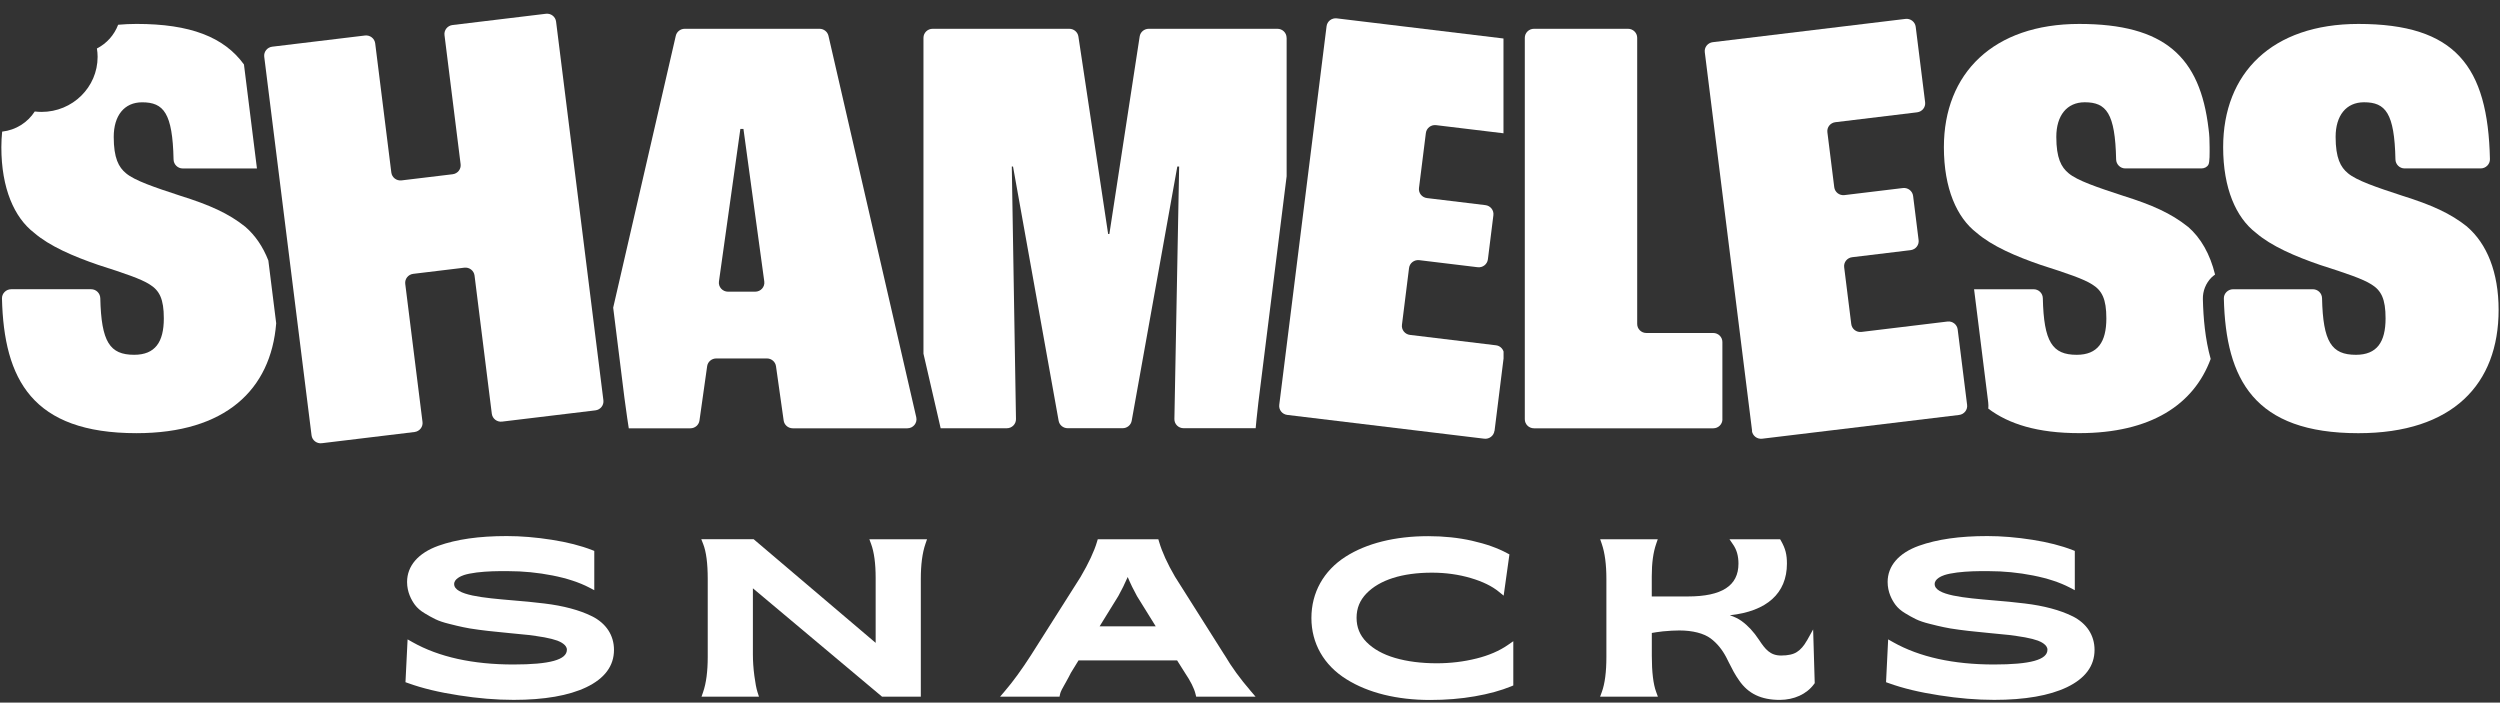
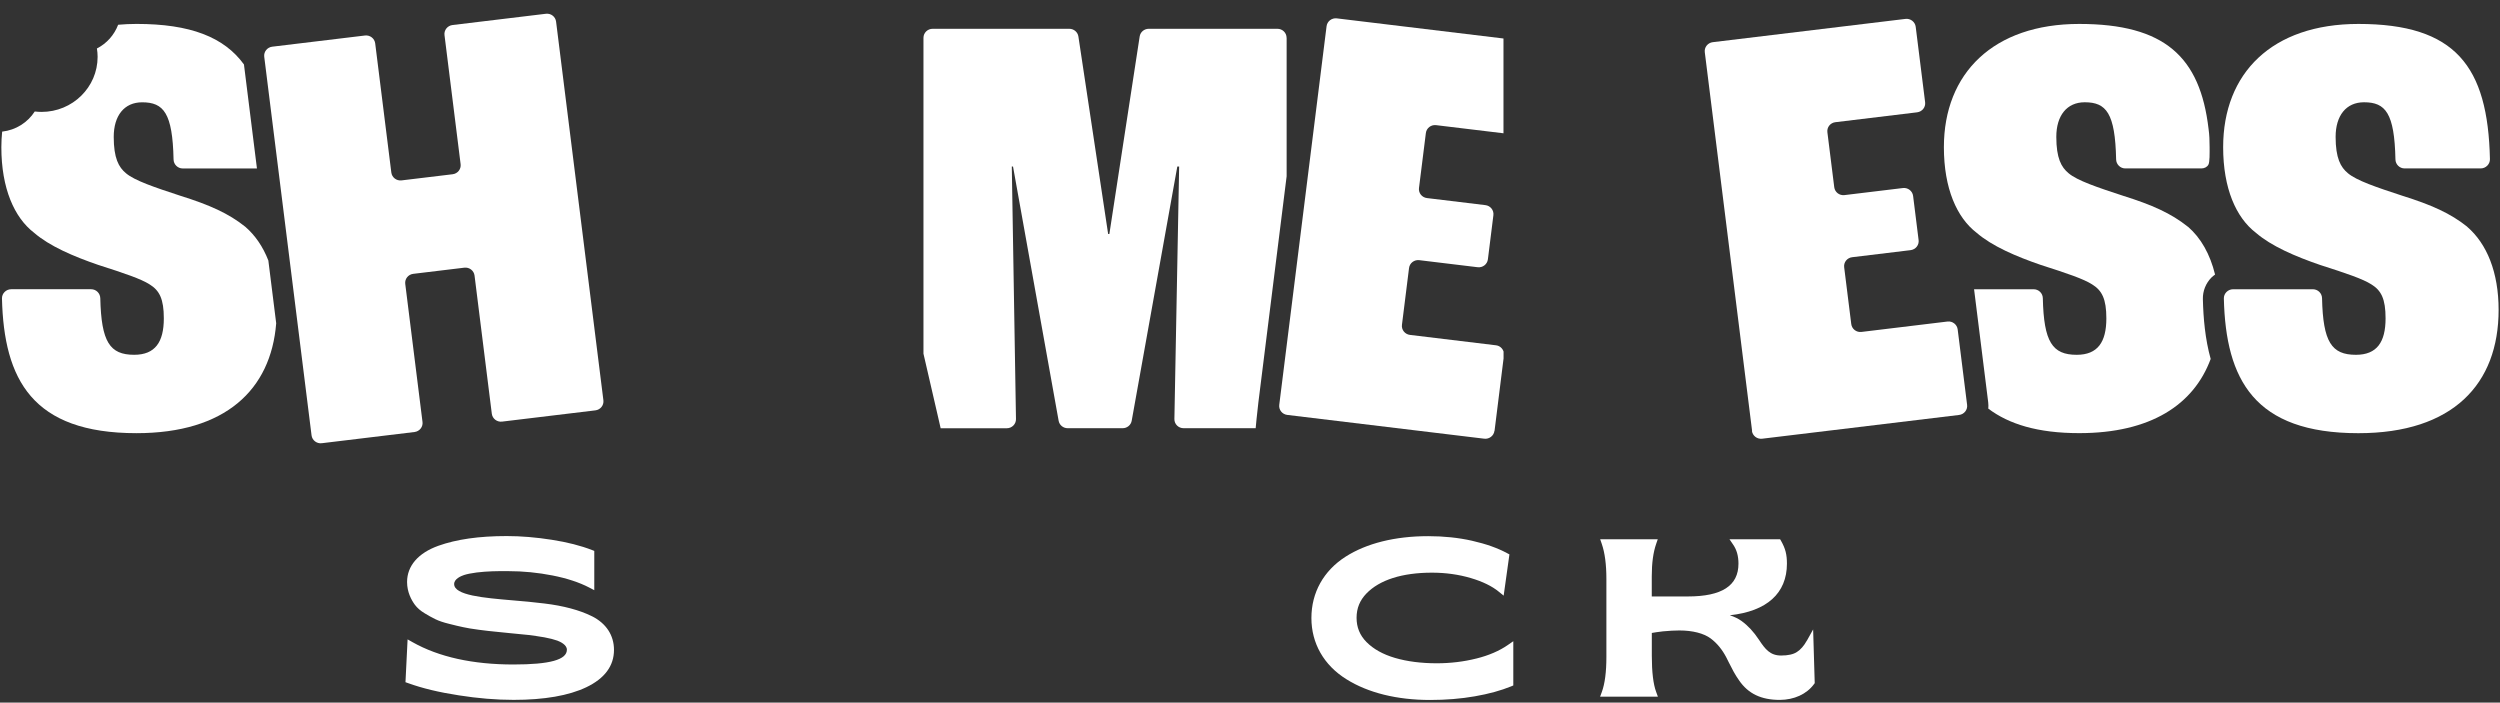
<svg xmlns="http://www.w3.org/2000/svg" width="153" height="43" viewBox="0 0 153 43" fill="none">
  <rect x="0" y="0" width="153" height="43" fill="#333333" stroke="none" />
-   <path d="M74.95 40.102L71.909 35.292C71.445 34.495 71.124 33.795 70.936 33.156L70.89 33.003H67.183L67.137 33.156C66.965 33.742 66.625 34.468 66.129 35.313L63.093 40.102C62.53 40.979 61.996 41.713 61.502 42.288L61.203 42.638H64.843L64.878 42.469C64.891 42.4 64.929 42.315 64.983 42.201C65.021 42.129 65.069 42.042 65.129 41.936L65.258 41.705C65.363 41.515 65.463 41.334 65.536 41.181L66.007 40.415H72.038L72.516 41.173C72.863 41.687 73.082 42.124 73.165 42.471L73.206 42.636H76.84L76.541 42.286C75.888 41.528 75.371 40.815 74.953 40.102H74.95ZM67.296 38.332L68.442 36.477C68.644 36.117 68.835 35.727 69.016 35.313C69.186 35.719 69.377 36.111 69.585 36.485L70.731 38.332H67.296Z" fill="white" />
-   <path d="M53.31 33.287C53.496 33.788 53.59 34.485 53.59 35.359V39.343L46.125 33.001H42.92L43.033 33.29C43.219 33.759 43.313 34.474 43.313 35.423V40.214C43.313 41.089 43.219 41.81 43.03 42.356L42.933 42.636H46.449L46.36 42.361C46.289 42.138 46.225 41.81 46.166 41.356C46.106 40.901 46.077 40.458 46.077 40.042V36.004L53.981 42.636H56.354V35.426C56.354 34.551 56.448 33.833 56.637 33.285L56.734 33.004H53.205L53.31 33.287Z" fill="white" />
  <path d="M78.739 2.314C78.739 2.009 78.489 1.762 78.179 1.762H70.304C70.026 1.762 69.789 1.961 69.748 2.232L67.893 14.321H67.818L65.998 2.234C65.958 1.964 65.72 1.762 65.443 1.762H57.077C56.767 1.762 56.516 2.009 56.516 2.314V21.646L57.349 25.255C57.425 25.578 57.568 26.209 57.568 26.209H61.617C61.93 26.209 62.183 25.957 62.178 25.647L61.922 10.192H61.997L64.788 25.75C64.836 26.015 65.068 26.206 65.34 26.206H68.707C68.98 26.206 69.214 26.013 69.26 25.75L72.051 10.192H72.164L71.873 25.645C71.867 25.954 72.121 26.206 72.433 26.206H76.847C76.847 26.206 76.936 25.236 77.014 24.616L78.742 10.788V2.314H78.739Z" fill="white" />
  <path d="M107.217 26.367C107.255 26.669 107.536 26.887 107.843 26.849L119.897 25.395C120.204 25.358 120.425 25.082 120.387 24.78L119.81 20.161C119.773 19.859 119.492 19.641 119.185 19.678L113.922 20.314C113.615 20.352 113.335 20.137 113.297 19.832L112.863 16.355C112.825 16.053 113.043 15.778 113.353 15.741L116.928 15.309C117.236 15.271 117.457 14.996 117.419 14.694L117.082 11.991C117.044 11.689 116.764 11.471 116.457 11.508L112.882 11.94C112.574 11.977 112.294 11.763 112.256 11.458L111.836 8.093C111.798 7.79 112.016 7.515 112.326 7.478L117.327 6.874C117.635 6.836 117.856 6.561 117.818 6.259L117.241 1.64C117.203 1.338 116.923 1.12 116.616 1.157L104.823 2.581C104.516 2.618 104.295 2.893 104.333 3.195L107.228 26.367H107.217Z" fill="white" />
  <path d="M36.222 37.712C35.481 37.341 34.472 37.071 33.31 36.933C32.672 36.851 32.016 36.795 31.383 36.742C29.617 36.591 27.792 36.438 27.794 35.743C27.794 35.425 28.218 35.253 28.398 35.192C28.587 35.131 28.832 35.081 29.172 35.036C29.822 34.959 30.377 34.948 31.113 34.954C32.016 34.954 32.925 35.044 33.815 35.219C34.702 35.394 35.454 35.643 36.055 35.955L36.37 36.12V33.716L36.236 33.663C35.548 33.395 34.721 33.183 33.772 33.035C32.812 32.884 31.882 32.807 31.014 32.807C29.315 32.807 27.945 33.003 26.824 33.403C25.592 33.846 24.913 34.633 24.913 35.619C24.913 36.236 25.174 36.719 25.392 37.015C25.535 37.206 25.735 37.381 25.988 37.532C26.198 37.662 26.414 37.781 26.646 37.895C26.856 37.998 27.134 38.094 27.493 38.181C27.83 38.266 28.121 38.338 28.347 38.383C28.582 38.436 28.903 38.489 29.307 38.542C29.709 38.595 30.027 38.632 30.237 38.65C30.453 38.677 30.768 38.709 31.181 38.746L32.34 38.86C32.655 38.897 32.982 38.95 33.319 39.005C33.645 39.066 33.912 39.135 34.111 39.207C34.286 39.273 34.694 39.461 34.694 39.761C34.694 40.378 33.653 40.667 31.421 40.667C28.935 40.667 26.859 40.209 25.25 39.302L24.945 39.13L24.815 41.751L24.964 41.804C25.848 42.125 26.864 42.368 28.075 42.554C29.242 42.739 30.372 42.832 31.434 42.832C33.31 42.832 34.809 42.572 35.885 42.058C37.007 41.52 37.576 40.752 37.576 39.774C37.576 38.878 37.096 38.147 36.222 37.71V37.712Z" fill="white" />
  <path d="M15.011 13.877C13.989 13.058 12.819 12.539 11.042 11.982C9.454 11.463 8.244 11.052 7.715 10.607C7.262 10.236 6.96 9.677 6.96 8.378C6.96 7.08 7.602 6.261 8.699 6.261C10.018 6.261 10.562 6.921 10.622 9.759C10.627 10.061 10.875 10.31 11.182 10.31H15.725L14.93 3.945C13.711 2.267 11.646 1.464 8.36 1.464C7.969 1.464 7.594 1.483 7.23 1.515C6.993 2.143 6.529 2.662 5.931 2.967C5.958 3.134 5.974 3.303 5.974 3.478C5.974 5.341 4.437 6.849 2.544 6.849C2.402 6.849 2.264 6.839 2.127 6.823C1.695 7.493 0.973 7.962 0.132 8.055C0.102 8.365 0.083 8.68 0.083 9.006C0.083 11.534 0.878 13.318 2.086 14.245C3.03 15.064 4.504 15.695 6.017 16.214C7.643 16.734 8.627 17.068 9.155 17.404C9.759 17.775 10.026 18.295 10.026 19.485C10.026 20.934 9.497 21.713 8.211 21.713C6.721 21.713 6.198 20.929 6.138 18.25C6.13 17.948 5.885 17.701 5.577 17.701H0.687C0.371 17.701 0.113 17.958 0.121 18.268C0.239 23.229 1.978 26.51 8.354 26.51C13.784 26.51 16.58 23.857 16.903 19.784L16.423 15.944C16.092 15.091 15.612 14.396 15.008 13.874L15.011 13.877Z" fill="white" />
  <path d="M25.858 25.83L24.801 17.373C24.764 17.071 24.982 16.796 25.292 16.759L28.416 16.382C28.724 16.345 29.004 16.56 29.042 16.865L30.099 25.321C30.137 25.623 30.417 25.84 30.724 25.803L36.437 25.114C36.745 25.077 36.965 24.802 36.928 24.499L34.032 1.322C33.995 1.02 33.714 0.803 33.407 0.843L27.694 1.532C27.387 1.569 27.166 1.844 27.203 2.146L28.19 10.049C28.228 10.351 28.009 10.627 27.699 10.664L24.575 11.04C24.267 11.077 23.987 10.862 23.949 10.558L22.962 2.655C22.925 2.353 22.644 2.136 22.337 2.173L16.662 2.857C16.355 2.894 16.134 3.169 16.171 3.471L19.067 26.643C19.105 26.945 19.385 27.163 19.692 27.125L25.367 26.439C25.675 26.402 25.896 26.127 25.858 25.824V25.83Z" fill="white" />
-   <path d="M43.833 21.937H46.936C47.216 21.937 47.453 22.141 47.491 22.414L47.96 25.735C47.998 26.008 48.235 26.212 48.518 26.212H55.528C55.889 26.212 56.156 25.883 56.075 25.536L50.702 2.192C50.643 1.94 50.416 1.762 50.155 1.762H41.905C41.644 1.762 41.414 1.94 41.358 2.192L37.527 18.829L38.214 24.341C38.314 25.146 38.481 26.212 38.481 26.212H42.253C42.533 26.212 42.771 26.008 42.808 25.735L43.277 22.414C43.315 22.141 43.552 21.937 43.836 21.937H43.833ZM44 17.223L45.31 7.892H45.499L46.774 17.225C46.82 17.557 46.558 17.851 46.216 17.851H44.555C44.216 17.851 43.951 17.554 44 17.223Z" fill="white" />
  <path d="M91.466 26.368L92.018 21.937V21.516C91.954 21.315 91.778 21.158 91.552 21.132L86.289 20.496C85.982 20.459 85.761 20.183 85.799 19.881L86.233 16.404C86.27 16.102 86.551 15.885 86.858 15.922L90.433 16.354C90.74 16.391 91.021 16.176 91.059 15.871L91.396 13.168C91.433 12.866 91.215 12.591 90.905 12.554L87.33 12.122C87.023 12.085 86.802 11.809 86.842 11.507L87.263 8.141C87.3 7.839 87.581 7.622 87.888 7.659L92.013 8.157V2.356L81.811 1.124C81.504 1.087 81.224 1.302 81.186 1.606L78.29 24.778C78.253 25.08 78.471 25.356 78.781 25.393L90.835 26.848C91.142 26.885 91.423 26.67 91.46 26.366L91.466 26.368Z" fill="white" />
  <path d="M133.896 13.875C132.875 13.056 131.705 12.537 129.928 11.98C128.34 11.461 127.129 11.05 126.601 10.605C126.148 10.234 125.846 9.675 125.846 8.376C125.846 7.078 126.488 6.259 127.585 6.259C128.903 6.259 129.448 6.919 129.507 9.757C129.513 10.059 129.761 10.308 130.068 10.308H134.724C134.905 10.308 135.072 10.226 135.153 10.08C135.242 9.919 135.228 9.375 135.228 8.999C135.228 8.623 135.215 8.246 135.163 7.881C134.646 3.484 132.484 1.465 127.245 1.465C122.007 1.465 118.966 4.476 118.966 9.007C118.966 11.535 119.759 13.319 120.969 14.246C121.915 15.065 123.387 15.696 124.9 16.215C126.526 16.735 127.51 17.068 128.038 17.405C128.642 17.776 128.909 18.295 128.909 19.485C128.909 20.935 128.38 21.714 127.094 21.714C125.603 21.714 125.08 20.93 125.021 18.25C125.016 17.948 124.768 17.702 124.46 17.702H120.813C120.813 17.702 120.988 19.088 121.101 20.002L121.678 24.621C121.694 24.753 121.694 24.881 121.684 25.008C122.937 25.954 124.703 26.508 127.248 26.508C131.621 26.508 134.258 24.769 135.293 21.968C134.953 20.741 134.843 19.464 134.816 18.298C134.805 17.81 134.996 17.331 135.344 16.981C135.412 16.915 135.487 16.859 135.562 16.803C135.258 15.555 134.692 14.556 133.902 13.875H133.896Z" fill="white" />
  <path d="M150.992 13.875C149.971 13.056 148.801 12.537 147.024 11.98C145.436 11.461 144.226 11.05 143.697 10.605C143.244 10.234 142.94 9.675 142.94 8.376C142.94 7.078 143.581 6.259 144.678 6.259C145.997 6.259 146.541 6.919 146.601 9.757C146.606 10.059 146.854 10.308 147.161 10.308H151.817C152.133 10.308 152.392 10.046 152.384 9.738C152.262 4.044 150.267 1.465 144.336 1.465C139.044 1.465 136.057 4.476 136.057 9.007C136.057 11.535 136.849 13.319 138.06 14.246C139.006 15.065 140.478 15.696 141.991 16.215C143.616 16.735 144.6 17.068 145.129 17.405C145.733 17.776 145.997 18.295 145.997 19.485C145.997 20.935 145.468 21.714 144.182 21.714C142.691 21.714 142.168 20.93 142.109 18.25C142.104 17.948 141.856 17.702 141.548 17.702H136.666C136.351 17.702 136.092 17.959 136.1 18.269C136.218 23.23 137.957 26.511 144.333 26.511C150.119 26.511 152.915 23.5 152.915 18.966C152.915 16.663 152.198 14.917 150.987 13.875H150.992Z" fill="white" />
-   <path d="M105.41 25.658V20.93C105.41 20.625 105.159 20.379 104.849 20.379H100.757C100.447 20.379 100.196 20.132 100.196 19.828V2.314C100.196 2.009 99.945 1.762 99.635 1.762H93.879C93.569 1.762 93.318 2.009 93.318 2.314V25.66C93.318 25.965 93.569 26.212 93.879 26.212H104.852C105.162 26.212 105.413 25.965 105.413 25.66L105.41 25.658Z" fill="white" />
-   <path d="M126.83 37.712C126.088 37.341 125.08 37.071 123.918 36.933C123.279 36.851 122.624 36.795 121.991 36.742C120.225 36.591 118.399 36.438 118.402 35.743C118.402 35.425 118.825 35.253 119.006 35.192C119.195 35.131 119.44 35.081 119.78 35.036C120.43 34.959 120.985 34.948 121.721 34.954C122.624 34.954 123.533 35.044 124.422 35.219C125.309 35.394 126.064 35.643 126.663 35.955L126.978 36.12V33.716L126.843 33.663C126.156 33.395 125.328 33.183 124.382 33.035C123.419 32.884 122.492 32.807 121.624 32.807C119.925 32.807 118.556 33.003 117.434 33.403C116.202 33.846 115.523 34.633 115.523 35.619C115.523 36.236 115.784 36.719 116.003 37.015C116.146 37.206 116.345 37.381 116.599 37.532C116.809 37.662 117.025 37.781 117.256 37.895C117.469 37.998 117.747 38.094 118.103 38.181C118.44 38.266 118.731 38.338 118.958 38.383C119.189 38.436 119.513 38.489 119.917 38.542C120.319 38.595 120.637 38.632 120.847 38.65C121.063 38.677 121.379 38.709 121.791 38.746L122.95 38.86C123.266 38.897 123.592 38.95 123.929 39.005C124.258 39.066 124.525 39.135 124.722 39.207C124.897 39.273 125.304 39.461 125.304 39.761C125.304 40.378 124.263 40.667 122.031 40.667C119.545 40.667 117.469 40.209 115.86 39.302L115.555 39.13L115.426 41.751L115.574 41.804C116.458 42.125 117.475 42.368 118.685 42.554C119.853 42.739 120.982 42.832 122.044 42.832C123.921 42.832 125.42 42.572 126.496 42.058C127.617 41.52 128.186 40.752 128.186 39.774C128.186 38.878 127.706 38.147 126.833 37.71L126.83 37.712Z" fill="white" />
  <path d="M90.363 40.299C89.587 40.495 88.767 40.593 87.928 40.593C86.974 40.593 86.111 40.482 85.365 40.262C84.639 40.048 84.057 39.724 83.634 39.298C83.221 38.882 83.022 38.394 83.022 37.808C83.022 37.223 83.224 36.738 83.623 36.324C84.429 35.489 85.817 35.047 87.635 35.047C88.473 35.047 89.274 35.158 90.015 35.378C90.735 35.59 91.309 35.871 91.724 36.21L92.024 36.454L92.377 33.929L92.247 33.86C91.66 33.542 90.953 33.29 90.088 33.094C89.263 32.908 88.36 32.813 87.405 32.813C85.378 32.813 83.628 33.25 82.342 34.074C81 34.936 80.258 36.269 80.258 37.822C80.258 39.374 81.021 40.713 82.404 41.571C83.728 42.401 85.497 42.838 87.519 42.838C88.489 42.838 89.409 42.764 90.255 42.615C91.112 42.467 91.862 42.26 92.482 42.006L92.614 41.95V39.242L92.274 39.478C91.759 39.833 91.118 40.111 90.366 40.299H90.363Z" fill="white" />
  <path d="M110.578 39.206C110.403 39.524 110.198 39.758 109.969 39.903C109.75 40.047 109.427 40.118 109.004 40.118C108.335 40.118 108.033 39.736 107.65 39.156C107.327 38.666 106.974 38.287 106.577 38.001C106.38 37.86 106.14 37.744 105.865 37.654C108.127 37.412 109.36 36.313 109.36 34.492C109.36 33.935 109.268 33.575 109.006 33.111L108.944 33.003H105.844L106.07 33.334C106.289 33.652 106.394 34.031 106.394 34.495C106.394 35.846 105.38 36.503 103.296 36.503H101.088V35.271C101.088 34.458 101.177 33.806 101.358 33.284L101.455 33.003H97.931L98.028 33.284C98.217 33.83 98.311 34.55 98.311 35.425V40.216C98.311 41.128 98.217 41.846 98.031 42.352L97.926 42.636H101.463L101.358 42.349C101.18 41.875 101.091 41.125 101.091 40.123V38.737C101.253 38.706 101.479 38.674 101.77 38.639C102.158 38.602 102.498 38.584 102.776 38.584C103.587 38.584 104.269 38.758 104.695 39.074C105.081 39.363 105.404 39.758 105.653 40.24L105.803 40.539C105.99 40.91 106.181 41.292 106.432 41.639C106.99 42.455 107.785 42.834 108.928 42.834C109.791 42.829 110.567 42.487 111.018 41.867L111.061 41.809L110.964 38.52L110.581 39.209L110.578 39.206Z" fill="white" />
</svg>